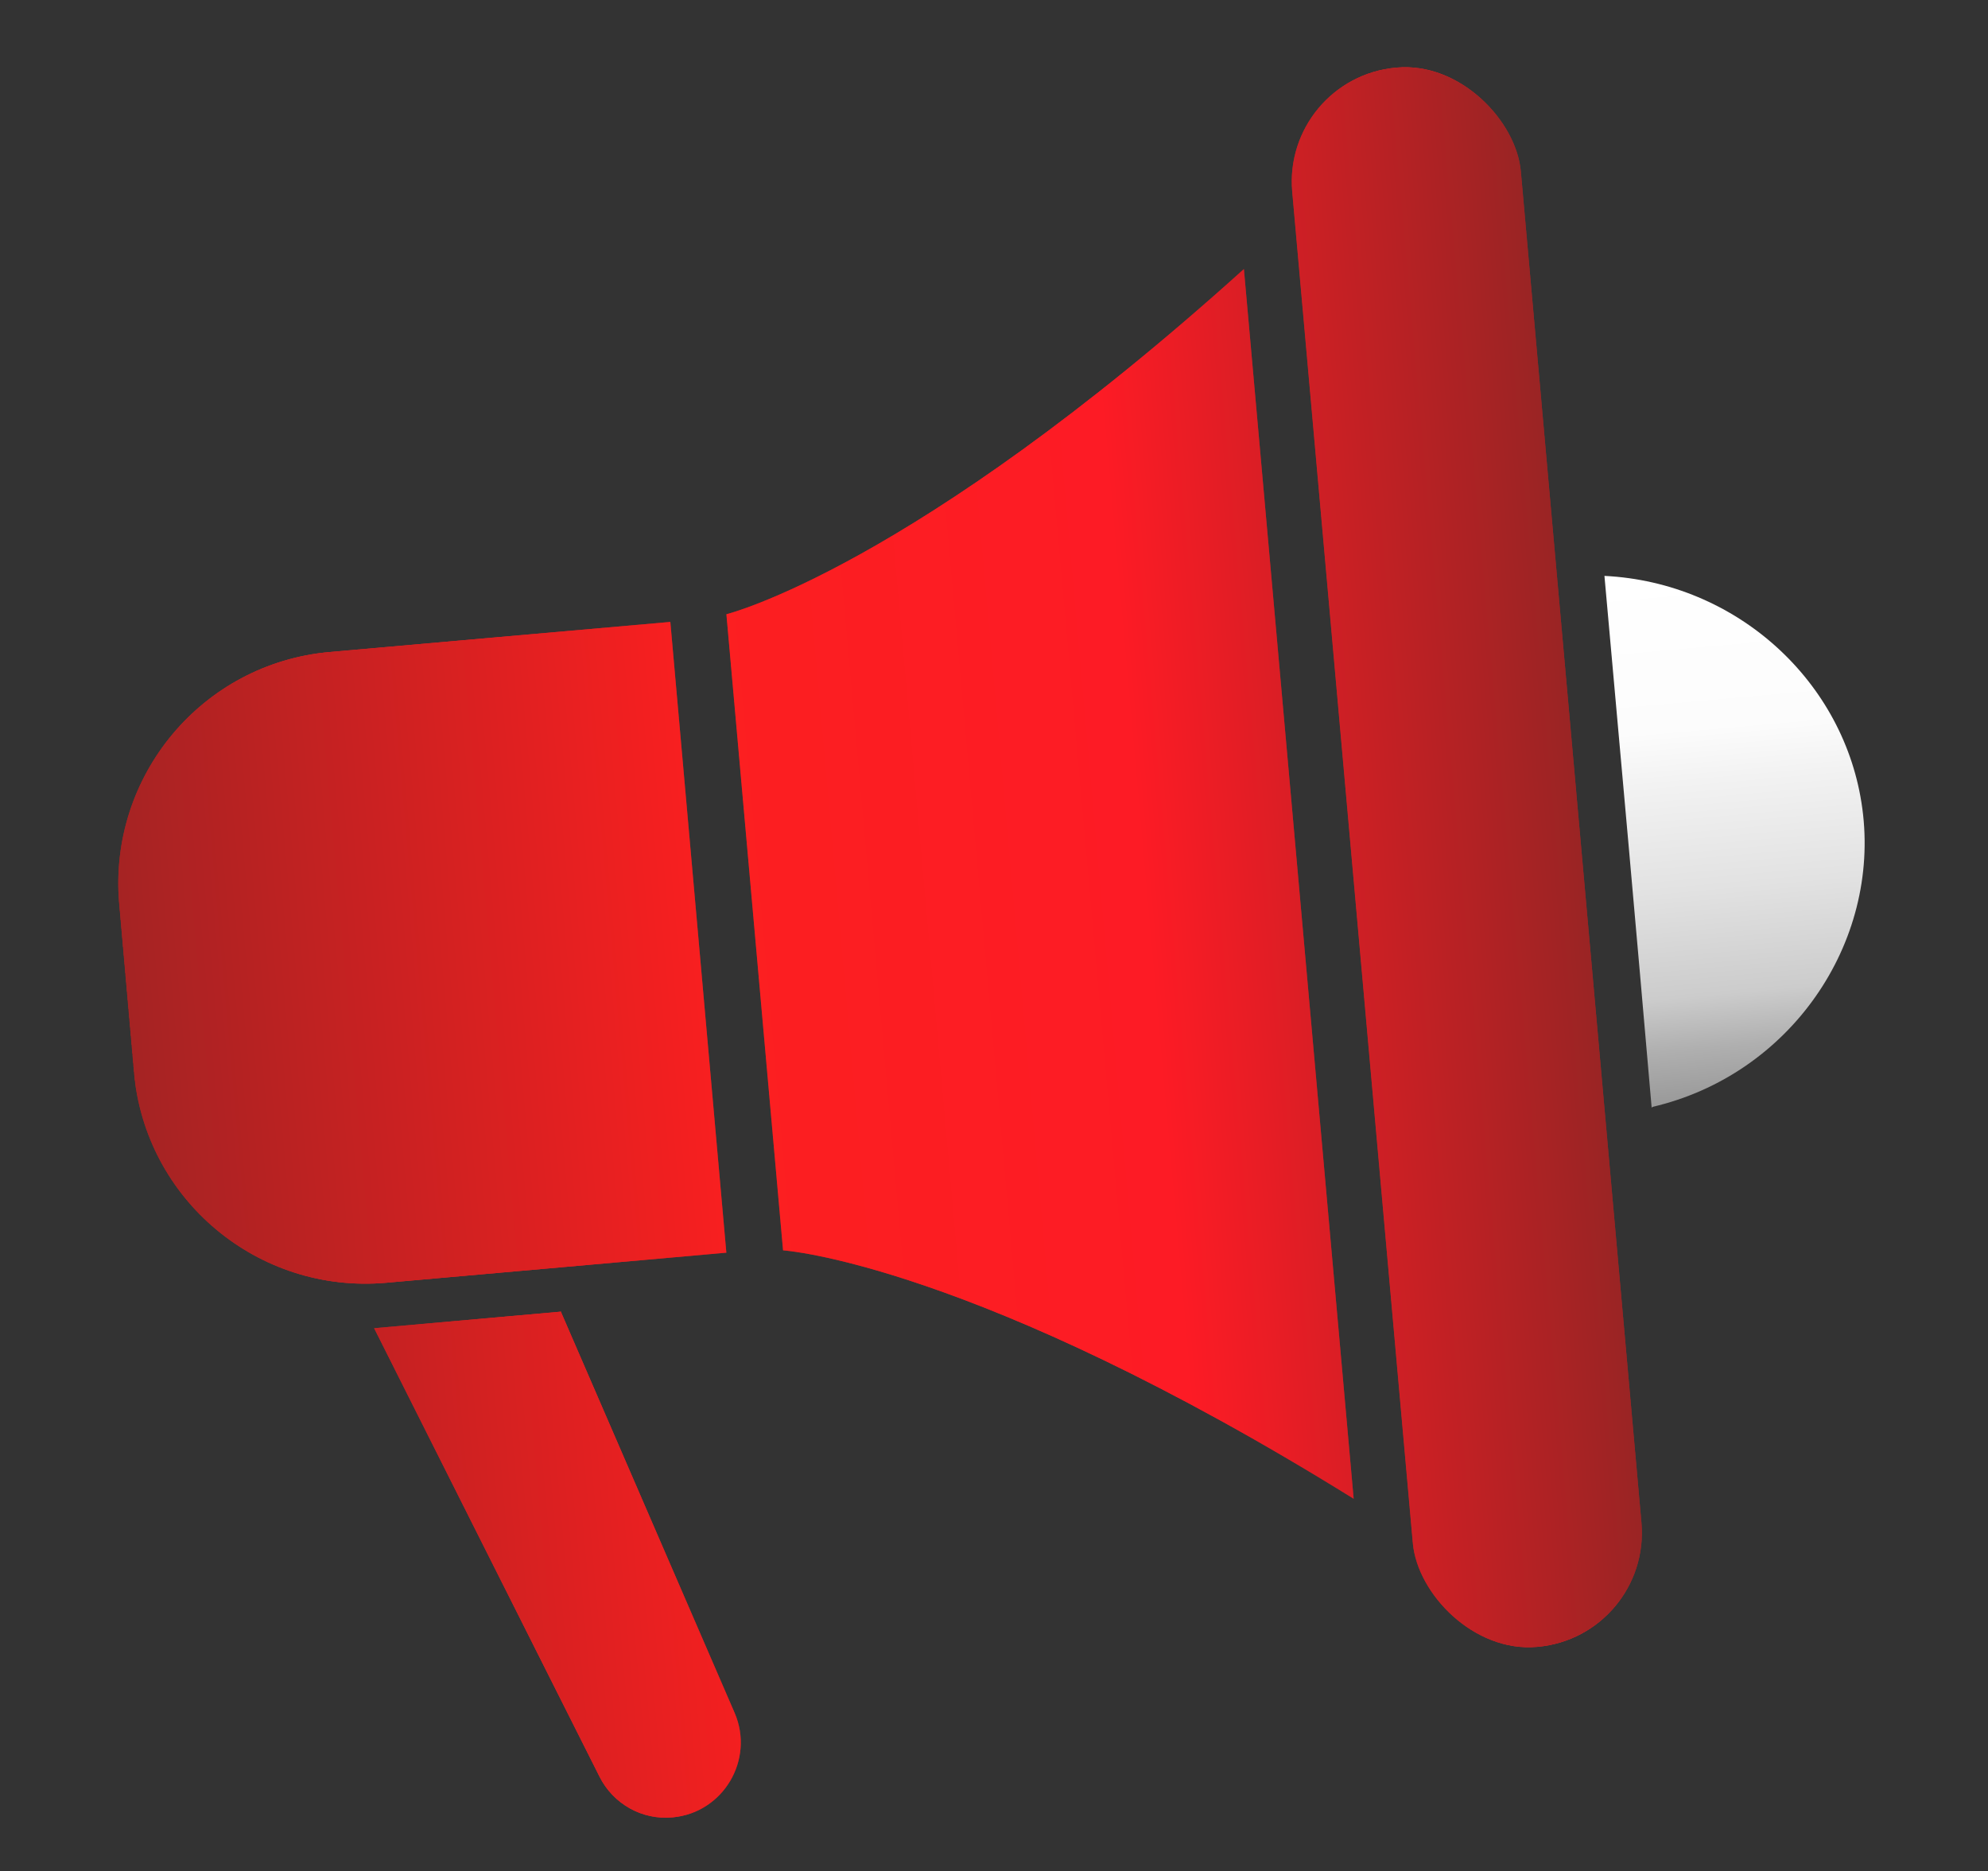
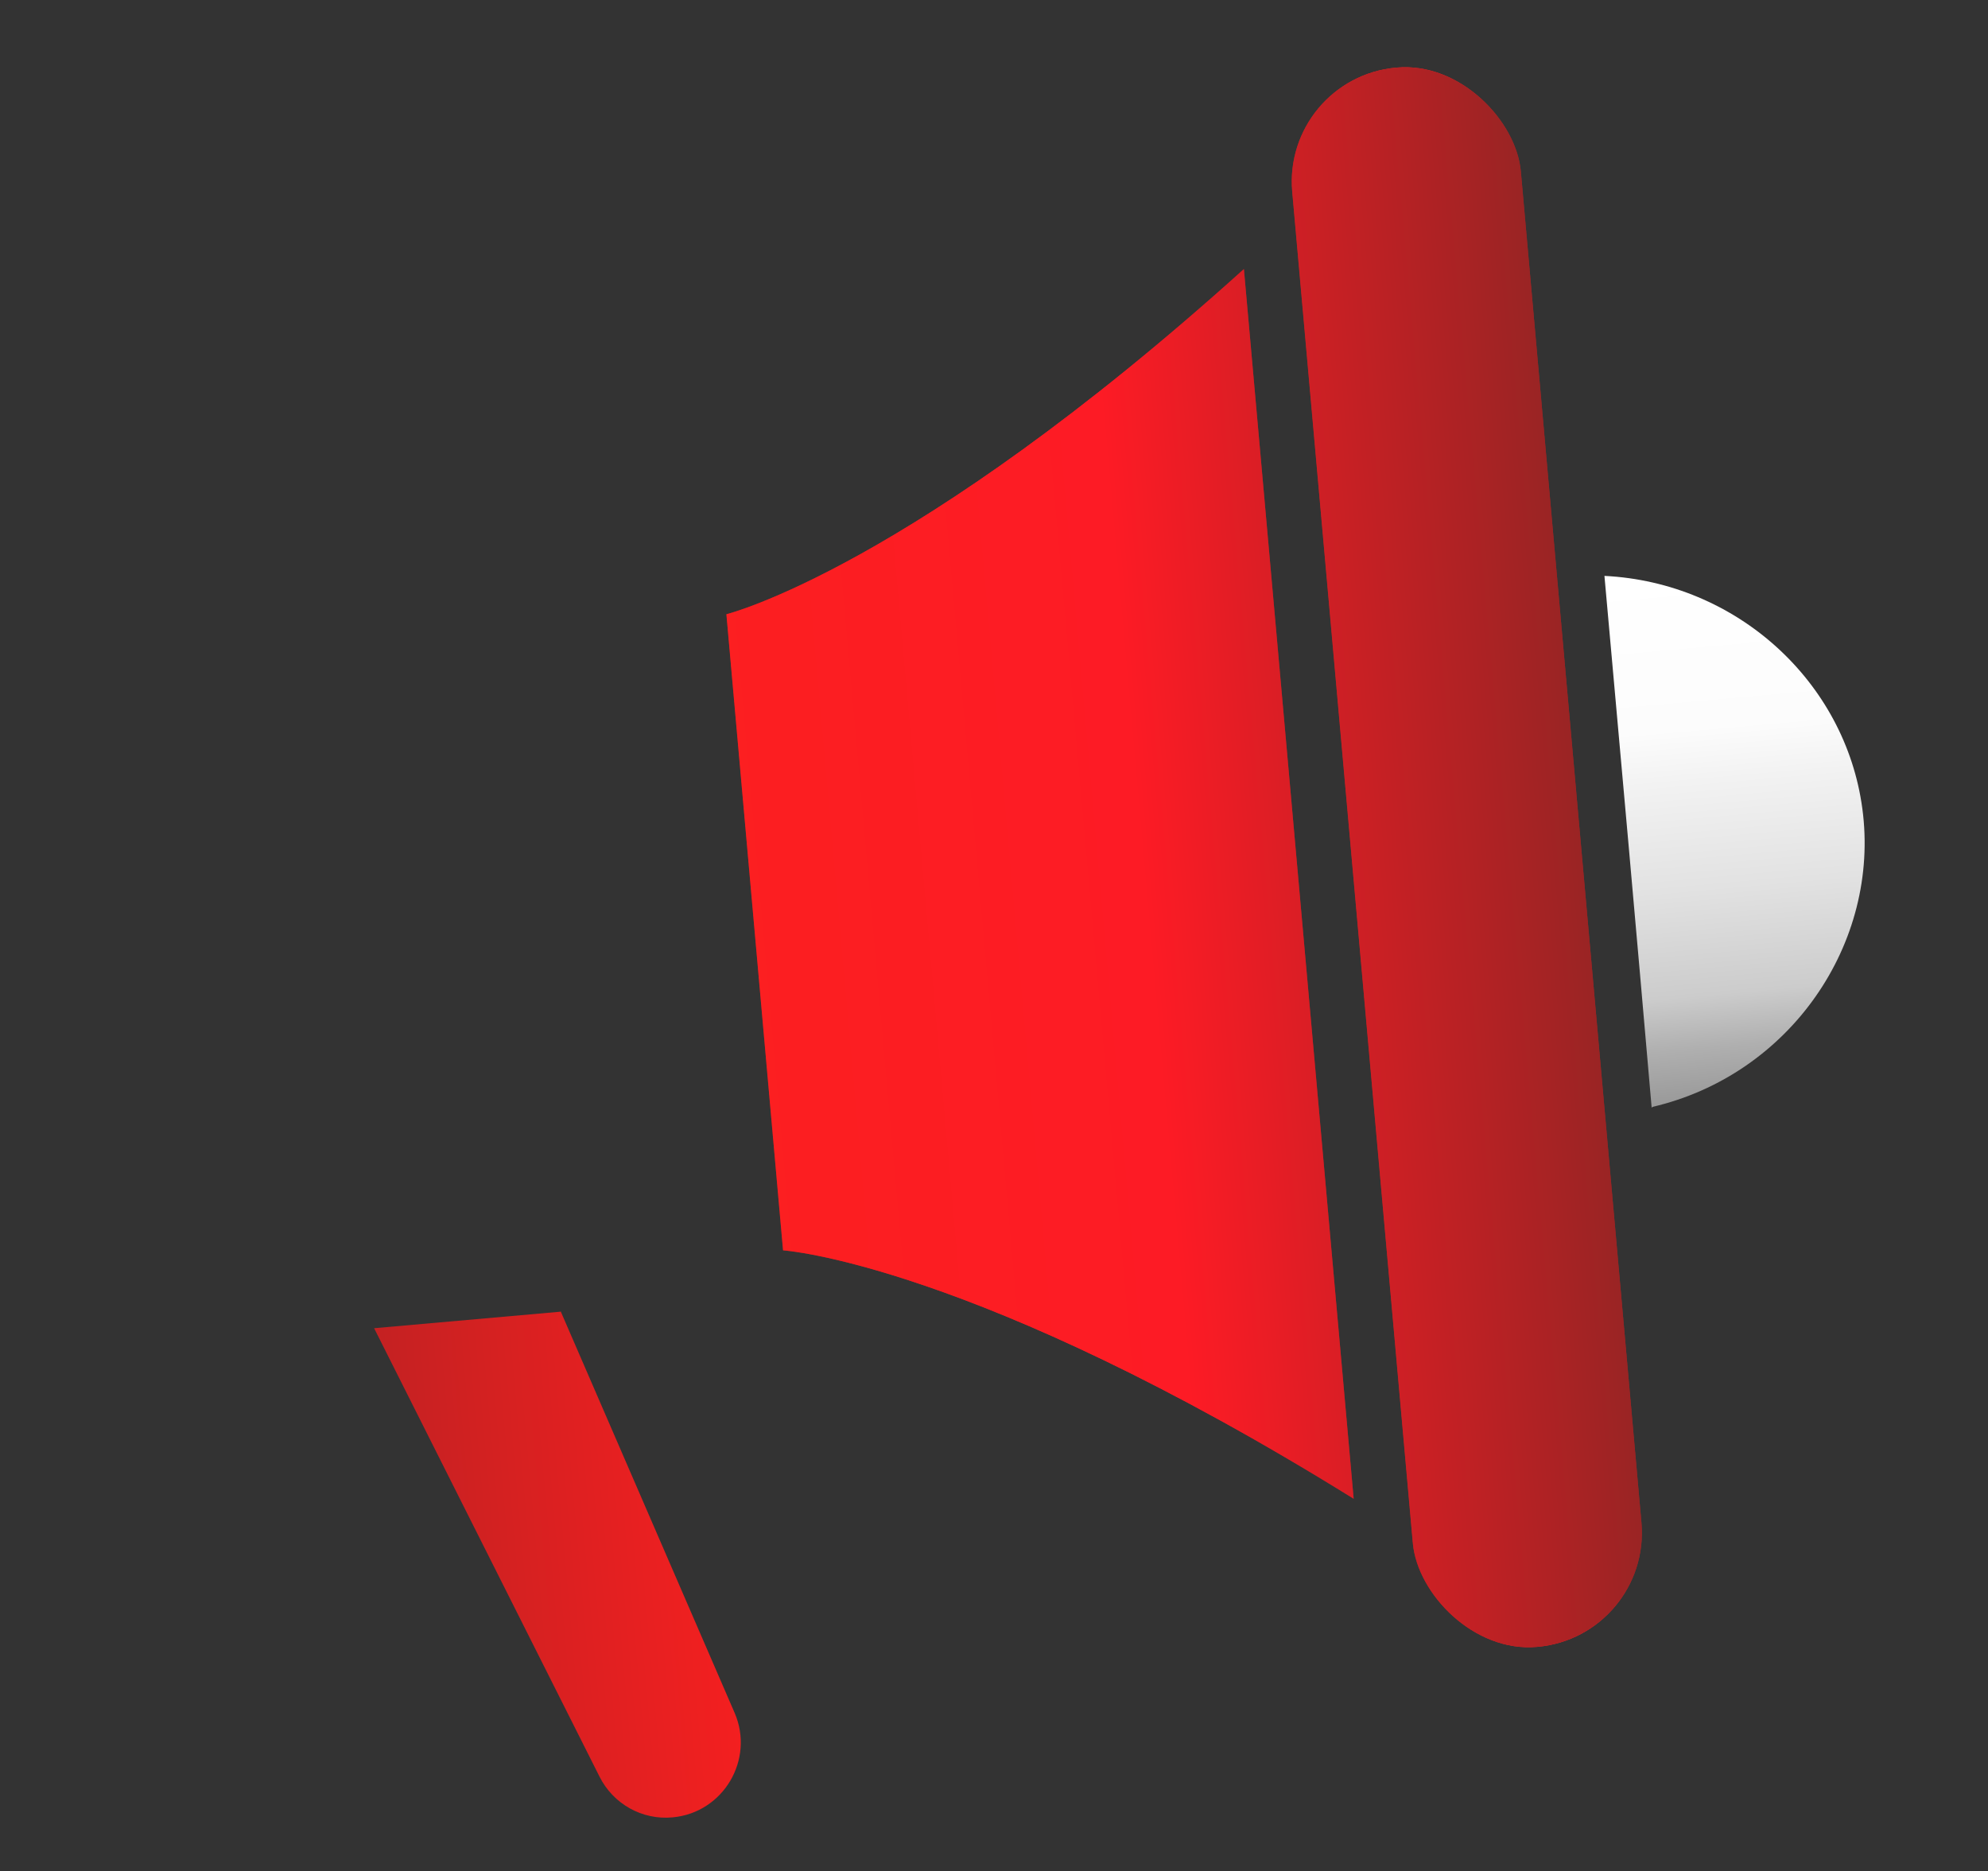
<svg xmlns="http://www.w3.org/2000/svg" xmlns:xlink="http://www.w3.org/1999/xlink" id="Layer_1" data-name="Layer 1" version="1.1" viewBox="0 0 336.9 317.1">
  <rect x="0" y="0" width="336.9" height="317.1" fill="#333333" stroke="none" />
  <defs>
    <style>
      .cls-1 {
        fill: url(#linear-gradient);
      }

      .cls-1, .cls-2, .cls-3, .cls-4, .cls-5, .cls-6, .cls-7, .cls-8, .cls-9 {
        stroke-width: 0px;
      }

      .cls-2 {
        fill: url(#linear-gradient-6);
      }

      .cls-3 {
        fill: url(#linear-gradient-5);
      }

      .cls-4 {
        fill: url(#linear-gradient-2);
      }

      .cls-5 {
        fill: url(#linear-gradient-7);
      }

      .cls-6 {
        fill: url(#linear-gradient-3);
      }

      .cls-7 {
        fill: url(#linear-gradient-9);
      }

      .cls-8 {
        fill: url(#linear-gradient-8);
      }

      .cls-9 {
        fill: url(#linear-gradient-4);
      }
    </style>
    <linearGradient id="linear-gradient" x1="260" y1="143.2" x2="260" y2="52.8" gradientTransform="translate(45.6 261.5) rotate(-5.1) scale(1 -1)" gradientUnits="userSpaceOnUse">
      <stop offset="0" stop-color="#fff" />
      <stop offset=".3" stop-color="#fcfcfc" />
      <stop offset=".4" stop-color="#f2f2f2" />
      <stop offset=".6" stop-color="#e2e2e2" />
      <stop offset=".8" stop-color="#ccc" />
      <stop offset=".9" stop-color="#afafaf" />
      <stop offset="1" stop-color="#999" />
    </linearGradient>
    <linearGradient id="linear-gradient-2" x1="193" y1="97.8" x2="231.9" y2="97.8" gradientTransform="translate(36.1 243) scale(1 -1)" gradientUnits="userSpaceOnUse">
      <stop offset="0" stop-color="#842525" />
      <stop offset="0" stop-color="#a52323" />
      <stop offset=".4" stop-color="#f91f20" />
      <stop offset=".4" stop-color="#fc1f20" />
      <stop offset=".7" stop-color="#fd1b25" />
      <stop offset="1" stop-color="#9a2424" />
    </linearGradient>
    <linearGradient id="linear-gradient-3" x1="-15.7" y1="95.7" x2="81.6" y2="95.7" gradientTransform="translate(45.6 261.5) rotate(-5.1) scale(1 -1)" xlink:href="#linear-gradient-2" />
    <linearGradient id="linear-gradient-4" x1="91.2" y1="95.7" x2="183.7" y2="95.7" gradientTransform="translate(45.6 261.5) rotate(-5.1) scale(1 -1)" xlink:href="#linear-gradient-2" />
    <linearGradient id="linear-gradient-5" x1="20.9" y1="-8.8" x2="76.7" y2="-8.8" gradientTransform="translate(45.6 261.5) rotate(-5.1) scale(1 -1)" xlink:href="#linear-gradient-2" />
    <linearGradient id="linear-gradient-6" x1="-15.7" x2="231.9" xlink:href="#linear-gradient-2" />
    <linearGradient id="linear-gradient-7" x1="-15.7" y1="95.7" x2="231.9" y2="95.7" gradientTransform="translate(45.6 261.5) rotate(-5.1) scale(1 -1)" xlink:href="#linear-gradient-2" />
    <linearGradient id="linear-gradient-8" x1="-15.7" y1="95.7" y2="95.7" gradientTransform="translate(45.6 261.5) rotate(-5.1) scale(1 -1)" xlink:href="#linear-gradient-2" />
    <linearGradient id="linear-gradient-9" x1="-15.7" y1="-8.8" y2="-8.8" gradientTransform="translate(45.6 261.5) rotate(-5.1) scale(1 -1)" xlink:href="#linear-gradient-2" />
  </defs>
  <path class="cls-1" d="M280,187.6c23.3-5.4,38.7-27.7,35.6-50.6-2.9-21.5-21.3-38.3-43.7-39.4,2.7,30,5.4,60,8,90.1h.1Z" />
  <g>
    <g>
      <rect class="cls-4" x="229.1" y="10.9" width="38.9" height="268.7" rx="19.4" ry="19.4" transform="translate(-11.9 22.7) rotate(-5.1)" />
      <g>
-         <path class="cls-6" d="M123.1,212.3l-57.7,5.1c-21.7,1.9-40.8-14.1-42.7-35.7l-2.5-28.5c-1.9-21.7,14.1-40.8,35.7-42.7l57.7-5.1,9.5,107h0Z" />
        <path class="cls-9" d="M210.8,45.6l18.6,208.4c-64.4-40-96.7-42.1-96.7-42.1l-9.6-107.8s31.4-7.7,87.7-58.5h0Z" />
-         <path class="cls-3" d="M95,222.2l29.5,68.1c3.4,7.9-1.9,16.9-10.5,17.7h0c-5.2.5-10.1-2.3-12.4-6.9l-38.2-76,31.6-2.8h0Z" />
      </g>
    </g>
    <g>
      <rect class="cls-2" x="229.1" y="10.9" width="38.9" height="268.7" rx="19.4" ry="19.4" transform="translate(-11.9 22.7) rotate(-5.1)" />
      <g>
-         <path class="cls-5" d="M123.1,212.3l-57.7,5.1c-21.7,1.9-40.8-14.1-42.7-35.7l-2.5-28.5c-1.9-21.7,14.1-40.8,35.7-42.7l57.7-5.1,9.5,107h0Z" />
        <path class="cls-8" d="M210.8,45.6l18.6,208.4c-64.4-40-96.7-42.1-96.7-42.1l-9.6-107.8s31.4-7.7,87.7-58.5h0Z" />
        <path class="cls-7" d="M95,222.2l29.5,68.1c3.4,7.9-1.9,16.9-10.5,17.7h0c-5.2.5-10.1-2.3-12.4-6.9l-38.2-76,31.6-2.8h0Z" />
      </g>
    </g>
  </g>
</svg>